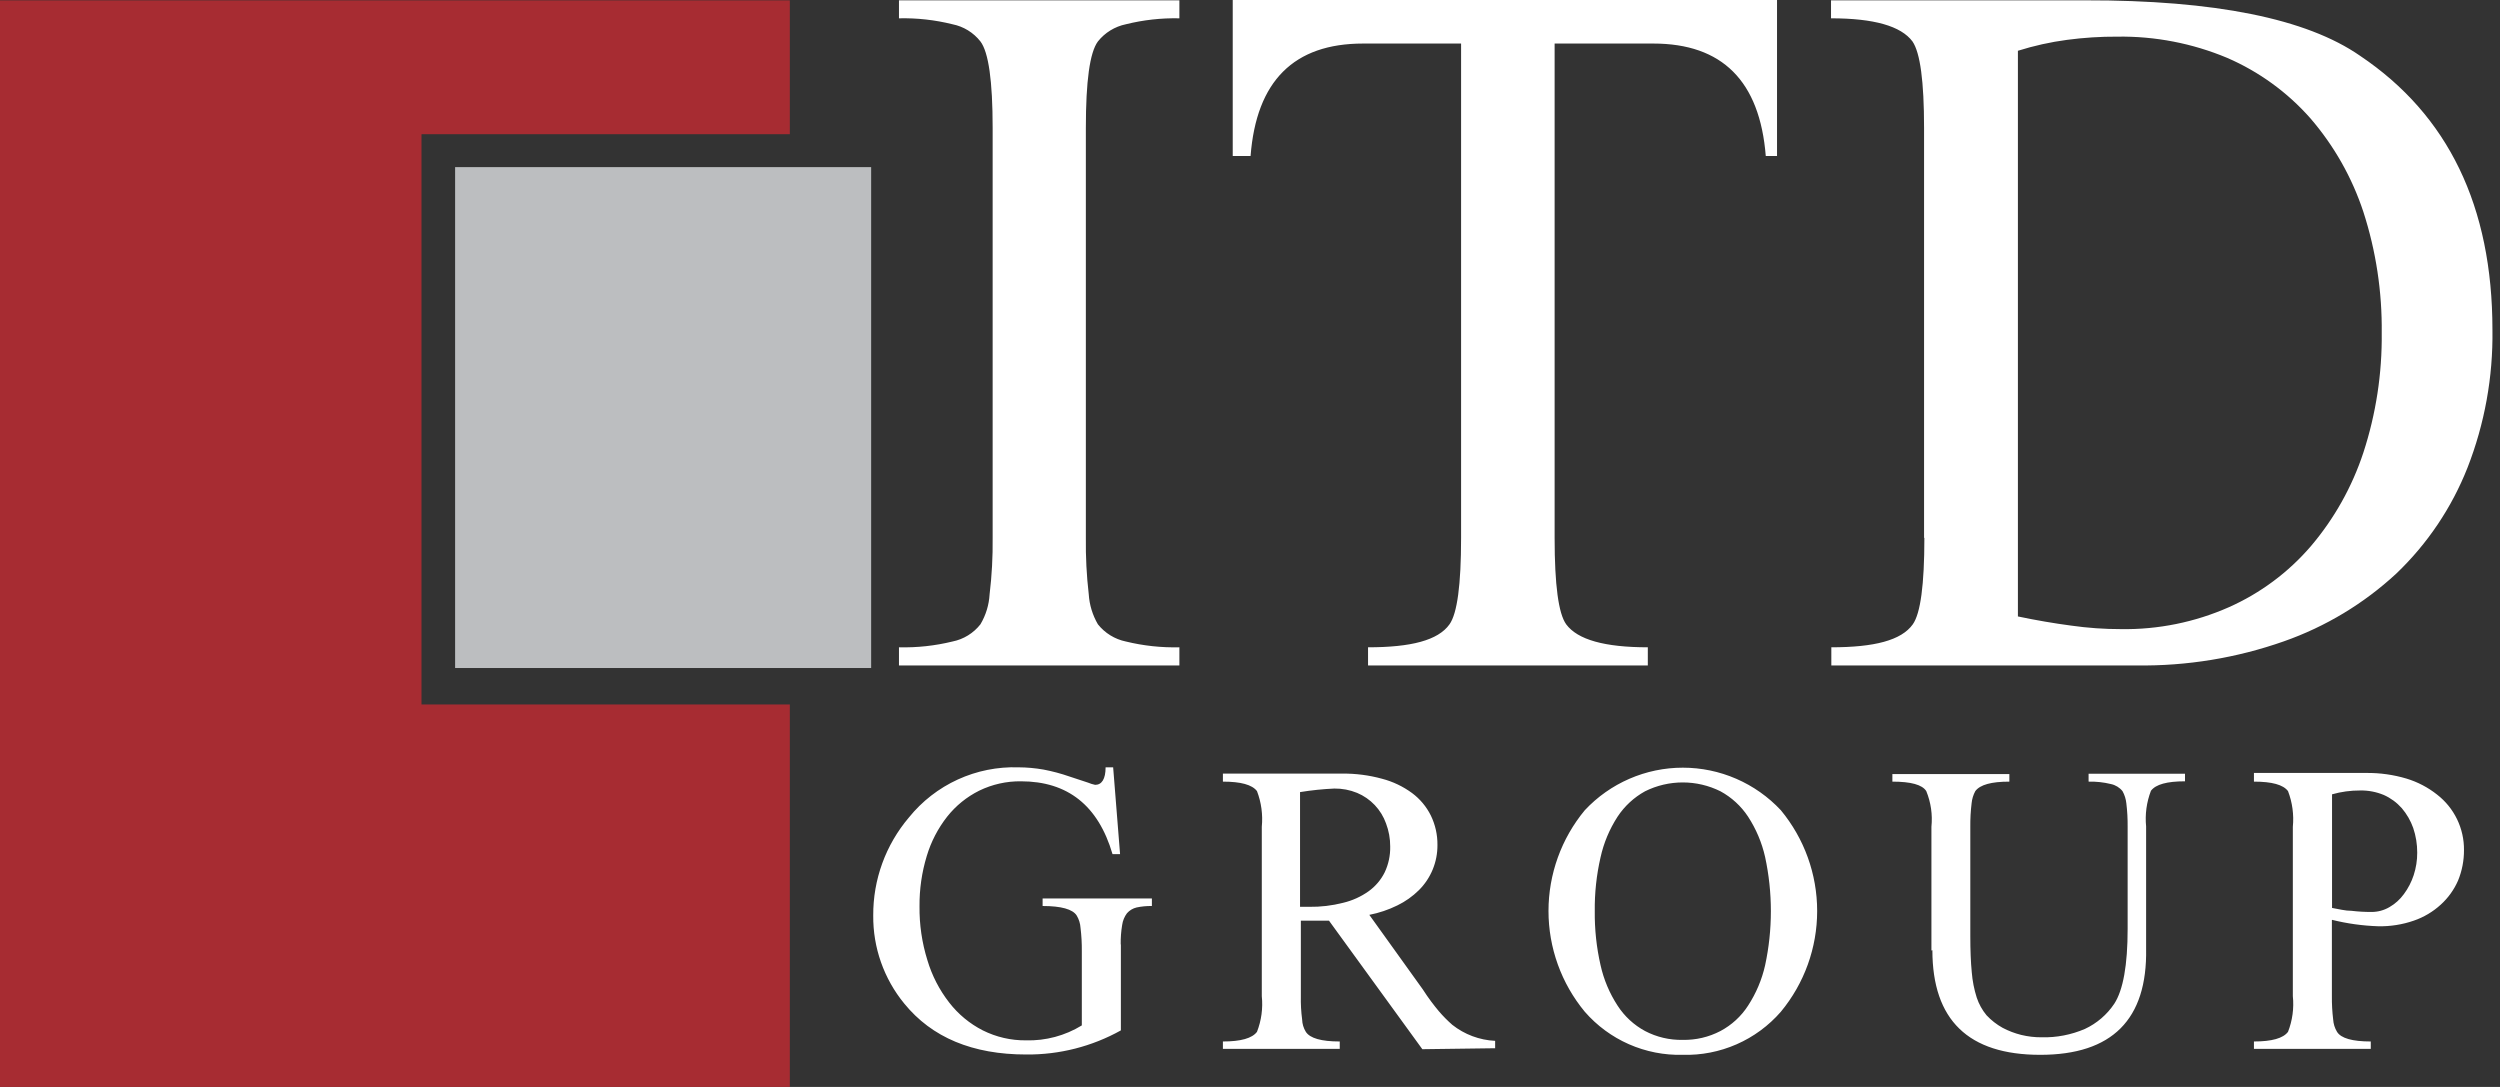
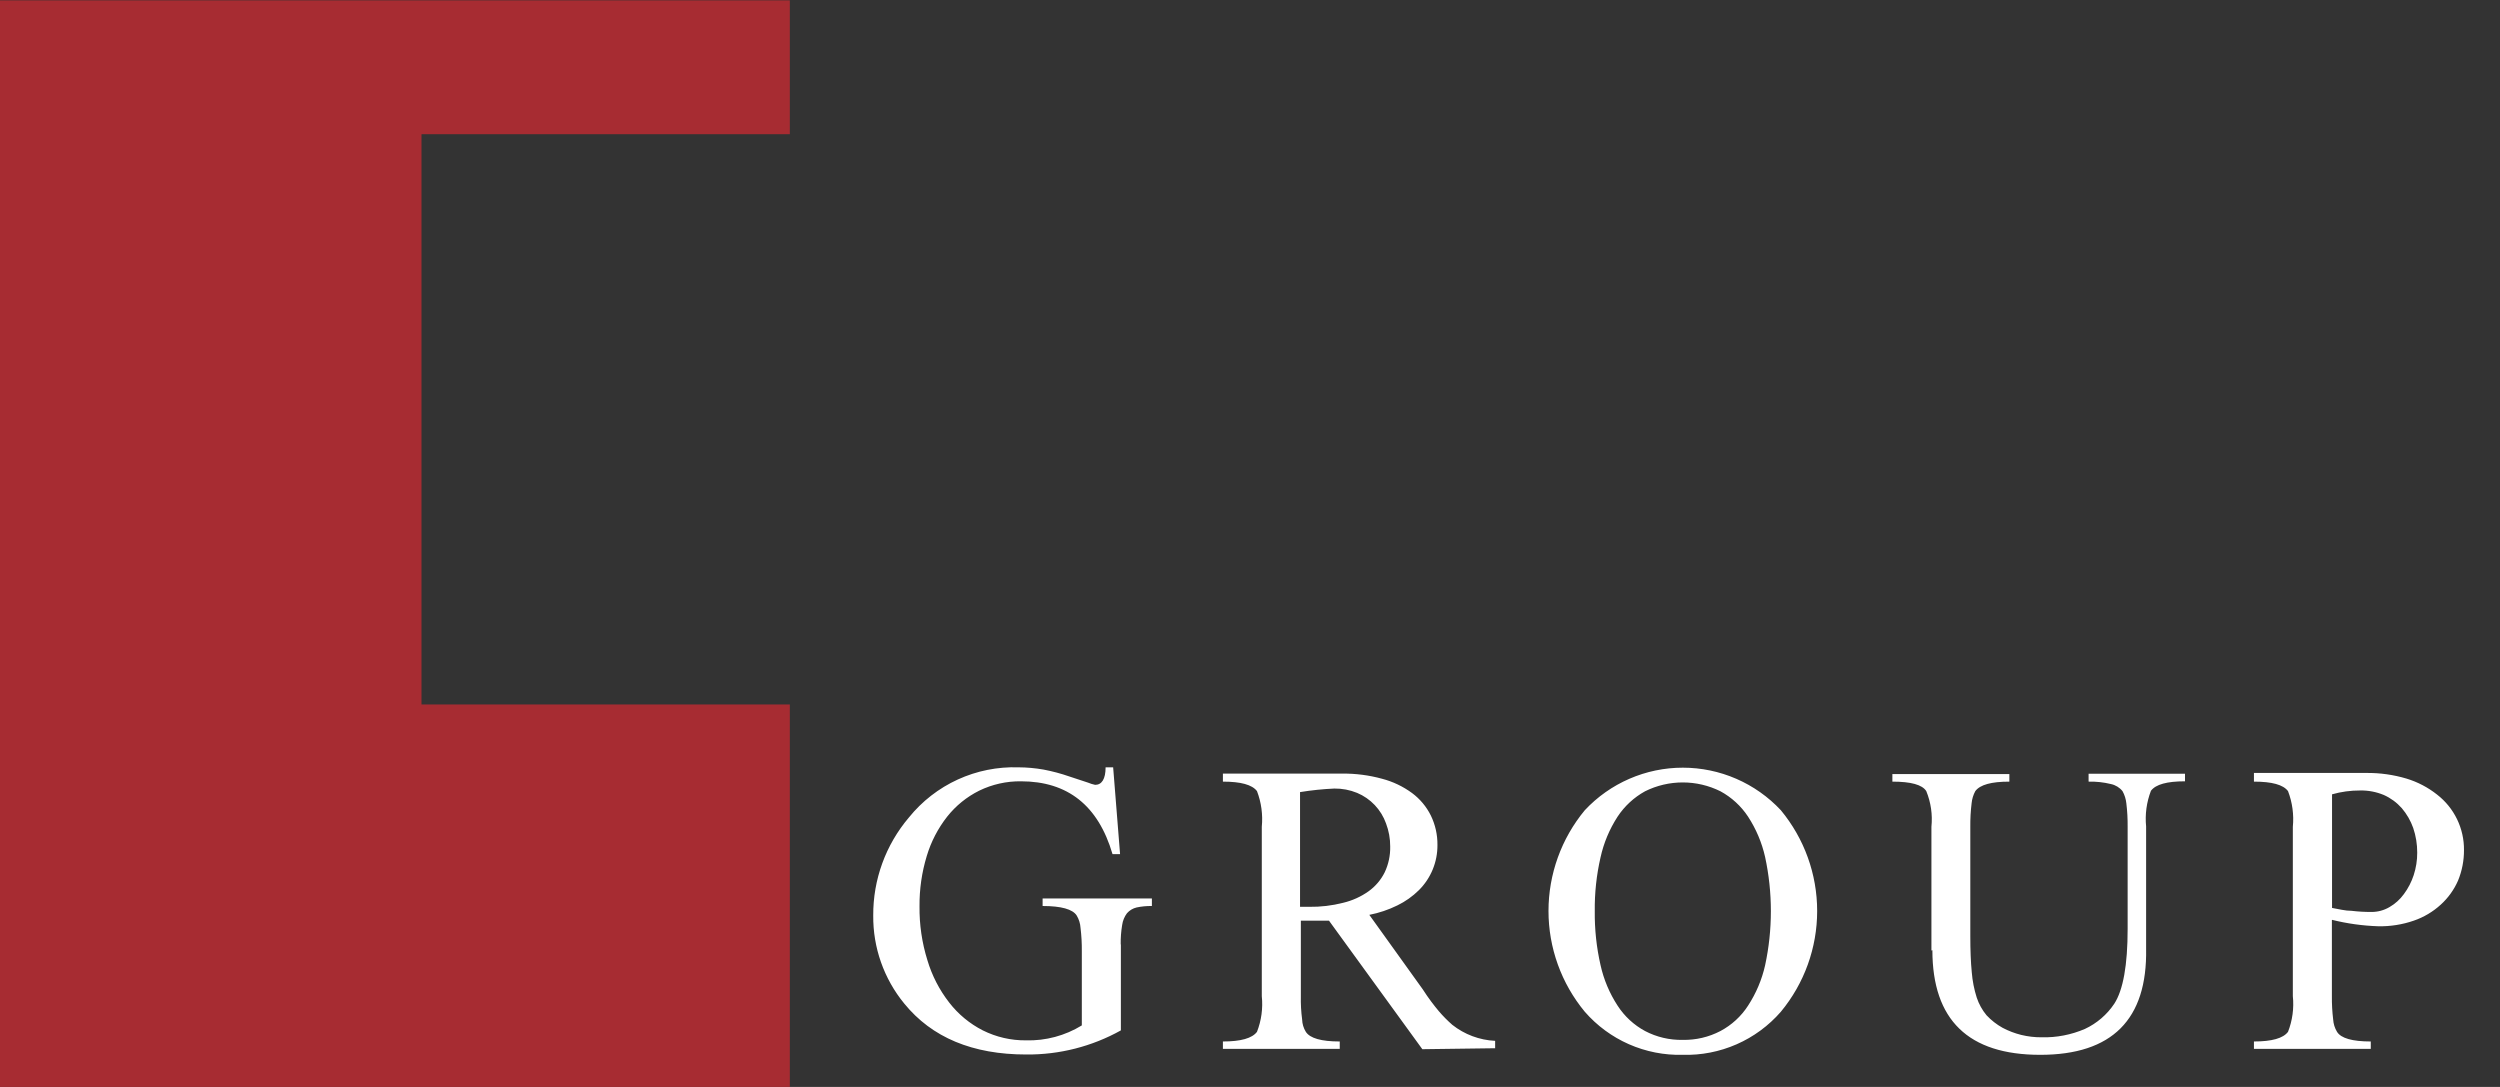
<svg xmlns="http://www.w3.org/2000/svg" width="184" height="80" viewBox="0 0 184 80" fill="none">
  <rect x="0" y="0" width="184" height="80" fill="#333333" stroke="none" />
  <path fill-rule="evenodd" clip-rule="evenodd" d="M0 0.024H58.131V9.876H31.023V51.851H58.131V80H0V0.024Z" fill="#A72C32" />
-   <path fill-rule="evenodd" clip-rule="evenodd" d="M33.496 12.3H64.117V49.166H33.496V12.3Z" fill="#BCBEC0" />
-   <path d="M79.919 9.415C79.919 5.985 80.203 3.868 80.806 3.051C81.323 2.402 82.051 1.954 82.864 1.786C84.152 1.466 85.476 1.319 86.803 1.348V0.024H66.164V1.348C67.49 1.318 68.815 1.465 70.103 1.786C70.918 1.948 71.648 2.397 72.16 3.051C72.76 3.84 73.059 5.961 73.059 9.415V39.586C73.075 40.973 73 42.36 72.835 43.737C72.791 44.518 72.56 45.277 72.16 45.949C71.648 46.603 70.918 47.052 70.103 47.215C68.814 47.531 67.49 47.674 66.164 47.641V48.977H86.803V47.641C85.477 47.673 84.153 47.53 82.864 47.215C82.051 47.047 81.323 46.599 80.806 45.949C80.412 45.275 80.181 44.517 80.132 43.737C79.972 42.36 79.901 40.973 79.919 39.586V9.415ZM114.431 3.205H121.682C126.759 3.205 129.519 5.965 129.961 11.484H130.789V0H90.729V11.484H92.042C92.468 5.965 95.228 3.205 100.321 3.205H107.536V39.598C107.536 43.036 107.252 45.153 106.684 45.949C105.845 47.132 103.846 47.641 100.688 47.641V48.977H121.279V47.641C118.11 47.641 116.111 47.085 115.271 45.949C114.703 45.161 114.42 43.044 114.42 39.598V3.205H114.431ZM141.634 39.586C141.634 43.04 141.35 45.145 140.783 45.949C139.943 47.132 137.944 47.641 134.786 47.641V48.977H157.258C160.946 49.028 164.613 48.428 168.092 47.203C171.165 46.124 173.983 44.425 176.371 42.212C178.661 40.023 180.448 37.364 181.611 34.417C182.87 31.189 183.493 27.747 183.444 24.282C183.444 15.19 180.195 8.464 173.698 4.104C169.756 1.368 163.01 0.008 153.462 0.024H134.763V1.348C137.916 1.348 139.915 1.916 140.759 3.051C141.327 3.879 141.611 5.985 141.611 9.415V39.586H141.634ZM148.518 3.737C149.699 3.365 150.91 3.096 152.137 2.933C153.364 2.77 154.601 2.691 155.839 2.697C158.61 2.656 161.36 3.188 163.917 4.258C166.261 5.272 168.353 6.79 170.043 8.705C171.785 10.724 173.112 13.067 173.946 15.6C174.874 18.473 175.329 21.476 175.295 24.494C175.329 27.485 174.873 30.462 173.946 33.306C173.114 35.832 171.801 38.174 170.079 40.201C168.422 42.129 166.358 43.664 164.035 44.695C161.544 45.795 158.845 46.343 156.123 46.304C154.888 46.305 153.655 46.218 152.433 46.044C151.179 45.878 149.866 45.654 148.518 45.37V3.737Z" fill="white" class="logo__text-prime" />
  <path d="M82.484 69.509C82.476 69.03 82.512 68.551 82.591 68.078C82.634 67.765 82.756 67.468 82.945 67.215C83.132 67.002 83.38 66.854 83.655 66.789C84.024 66.711 84.401 66.676 84.779 66.682V66.126H76.736V66.682C78.108 66.682 78.948 66.919 79.243 67.38C79.41 67.656 79.507 67.969 79.527 68.291C79.596 68.86 79.628 69.433 79.622 70.006V75.47C78.389 76.227 76.963 76.609 75.518 76.57C74.414 76.582 73.324 76.33 72.336 75.837C71.371 75.346 70.527 74.647 69.864 73.791C69.138 72.859 68.592 71.8 68.256 70.668C67.856 69.386 67.661 68.049 67.676 66.706C67.665 65.452 67.844 64.204 68.209 63.004C68.523 61.953 69.033 60.97 69.711 60.106C70.348 59.301 71.156 58.647 72.076 58.19C73.03 57.727 74.079 57.492 75.139 57.504C78.585 57.504 80.832 59.29 81.881 62.862H82.437L81.928 56.475H81.372C81.372 57.339 81.088 57.765 80.603 57.765C80.421 57.727 80.243 57.671 80.071 57.599L78.711 57.15C78.09 56.934 77.453 56.764 76.807 56.641C76.198 56.534 75.581 56.478 74.962 56.475C73.424 56.425 71.894 56.731 70.495 57.371C69.095 58.012 67.863 58.968 66.896 60.166C65.186 62.179 64.254 64.739 64.27 67.38C64.247 69.742 65.055 72.036 66.553 73.862C68.587 76.361 71.579 77.611 75.53 77.611C77.966 77.635 80.367 77.023 82.496 75.837V69.509H82.484ZM110.042 77.15V76.606C108.891 76.552 107.787 76.138 106.884 75.423C106.533 75.115 106.205 74.783 105.902 74.429C105.547 74.004 105.133 73.471 104.719 72.821L100.781 67.333C101.499 67.194 102.195 66.959 102.851 66.635C103.437 66.35 103.973 65.971 104.436 65.511C104.872 65.076 105.217 64.558 105.451 63.987C105.684 63.416 105.801 62.805 105.796 62.188C105.804 61.439 105.638 60.698 105.311 60.024C104.987 59.37 104.512 58.803 103.927 58.368C103.263 57.88 102.512 57.523 101.715 57.315C100.756 57.052 99.765 56.925 98.77 56.937H90.006V57.528C91.319 57.528 92.159 57.753 92.514 58.226C92.834 59.062 92.955 59.961 92.868 60.852V73.317C92.961 74.209 92.839 75.109 92.514 75.943C92.159 76.416 91.331 76.653 90.006 76.653V77.197H98.605V76.653C97.245 76.653 96.417 76.416 96.109 75.943C95.94 75.669 95.846 75.355 95.837 75.032C95.762 74.464 95.73 73.891 95.743 73.317V67.759H97.812L104.684 77.221L110.042 77.15ZM95.695 58.297C96.525 58.162 97.362 58.075 98.203 58.037C98.778 58.029 99.349 58.138 99.882 58.356C100.374 58.562 100.817 58.868 101.184 59.255C101.55 59.642 101.832 60.101 102.011 60.603C102.217 61.147 102.322 61.724 102.319 62.306C102.332 62.96 102.195 63.607 101.916 64.199C101.642 64.753 101.236 65.232 100.734 65.594C100.167 65.997 99.529 66.286 98.853 66.446C98.038 66.655 97.199 66.754 96.358 66.742H95.683V58.297H95.695ZM123.844 77.635C125.208 77.674 126.564 77.409 127.813 76.861C129.063 76.313 130.176 75.495 131.071 74.465C132.798 72.379 133.743 69.757 133.743 67.049C133.743 64.341 132.798 61.719 131.071 59.633C130.147 58.645 129.03 57.857 127.789 57.318C126.548 56.779 125.209 56.501 123.856 56.501C122.503 56.501 121.165 56.779 119.924 57.318C118.682 57.857 117.565 58.645 116.641 59.633C114.914 61.719 113.969 64.341 113.969 67.049C113.969 69.757 114.914 72.379 116.641 74.465C117.535 75.491 118.643 76.307 119.888 76.855C121.134 77.403 122.484 77.669 123.844 77.635ZM123.844 76.535C122.882 76.555 121.929 76.331 121.077 75.884C120.256 75.442 119.56 74.799 119.054 74.015C118.46 73.105 118.036 72.096 117.8 71.035C117.503 69.732 117.36 68.398 117.375 67.061C117.359 65.728 117.502 64.398 117.8 63.099C118.036 62.034 118.46 61.021 119.054 60.106C119.567 59.329 120.261 58.688 121.077 58.238C121.938 57.809 122.888 57.587 123.85 57.587C124.813 57.587 125.762 57.809 126.624 58.238C127.445 58.684 128.144 59.326 128.658 60.106C129.249 61.013 129.674 62.019 129.912 63.075C130.478 65.702 130.478 68.42 129.912 71.047C129.674 72.103 129.249 73.108 128.658 74.015C128.151 74.802 127.45 75.445 126.624 75.884C125.767 76.332 124.811 76.555 123.844 76.535ZM142.224 69.935C142.224 75.068 144.869 77.635 150.16 77.635C155.451 77.635 158.049 75.032 157.954 69.829V60.828C157.866 59.937 157.988 59.038 158.309 58.202C158.664 57.729 159.492 57.504 160.816 57.504V56.949H153.72V57.528C154.273 57.515 154.826 57.575 155.364 57.706C155.699 57.776 156 57.96 156.216 58.226C156.37 58.503 156.466 58.809 156.499 59.125C156.569 59.698 156.6 60.275 156.594 60.852V68.362C156.594 71.035 156.263 72.868 155.612 73.873C155.075 74.679 154.326 75.321 153.448 75.73C152.444 76.162 151.359 76.372 150.266 76.345C149.756 76.348 149.248 76.289 148.753 76.168C148.28 76.049 147.823 75.875 147.392 75.647C146.953 75.403 146.554 75.092 146.21 74.725C145.891 74.34 145.646 73.898 145.488 73.424C145.295 72.817 145.172 72.19 145.122 71.555C145.051 70.822 145.015 69.947 145.015 68.918V60.852C145.009 60.275 145.04 59.698 145.11 59.125C145.139 58.81 145.232 58.504 145.382 58.226C145.737 57.753 146.565 57.528 147.889 57.528V56.972H139.279V57.528C140.639 57.528 141.479 57.753 141.774 58.226C142.114 59.057 142.244 59.959 142.153 60.852V69.959L142.224 69.935ZM171.638 67.7C172.754 67.977 173.896 68.136 175.045 68.173C175.934 68.19 176.819 68.05 177.659 67.759C178.395 67.506 179.072 67.103 179.646 66.576C180.187 66.084 180.618 65.484 180.911 64.814C181.205 64.101 181.353 63.337 181.349 62.566C181.357 61.78 181.182 61.002 180.84 60.295C180.497 59.587 179.995 58.968 179.374 58.486C178.702 57.953 177.935 57.551 177.114 57.303C176.159 57.019 175.166 56.88 174.17 56.889H165.89V57.528C167.215 57.528 168.043 57.753 168.398 58.226C168.718 59.062 168.84 59.961 168.753 60.852V73.317C168.845 74.209 168.723 75.109 168.398 75.943C168.043 76.416 167.215 76.653 165.89 76.653V77.197H174.489V76.653C173.125 76.653 172.297 76.416 172.005 75.943C171.838 75.667 171.741 75.355 171.721 75.032C171.652 74.463 171.621 73.891 171.627 73.317V67.723L171.638 67.7ZM171.638 58.462C172.312 58.271 173.008 58.176 173.708 58.179C174.304 58.168 174.896 58.281 175.447 58.51C175.953 58.735 176.404 59.066 176.771 59.48C177.137 59.91 177.422 60.402 177.611 60.934C177.81 61.521 177.91 62.136 177.907 62.756C177.91 63.318 177.822 63.877 177.647 64.412C177.483 64.913 177.24 65.384 176.925 65.807C176.642 66.198 176.279 66.525 175.861 66.765C175.459 67 175.002 67.123 174.536 67.12C174.05 67.122 173.564 67.094 173.081 67.037C172.596 67.037 172.123 66.907 171.638 66.824V58.462Z" fill="white" class="logo__text-secondary" />
</svg>